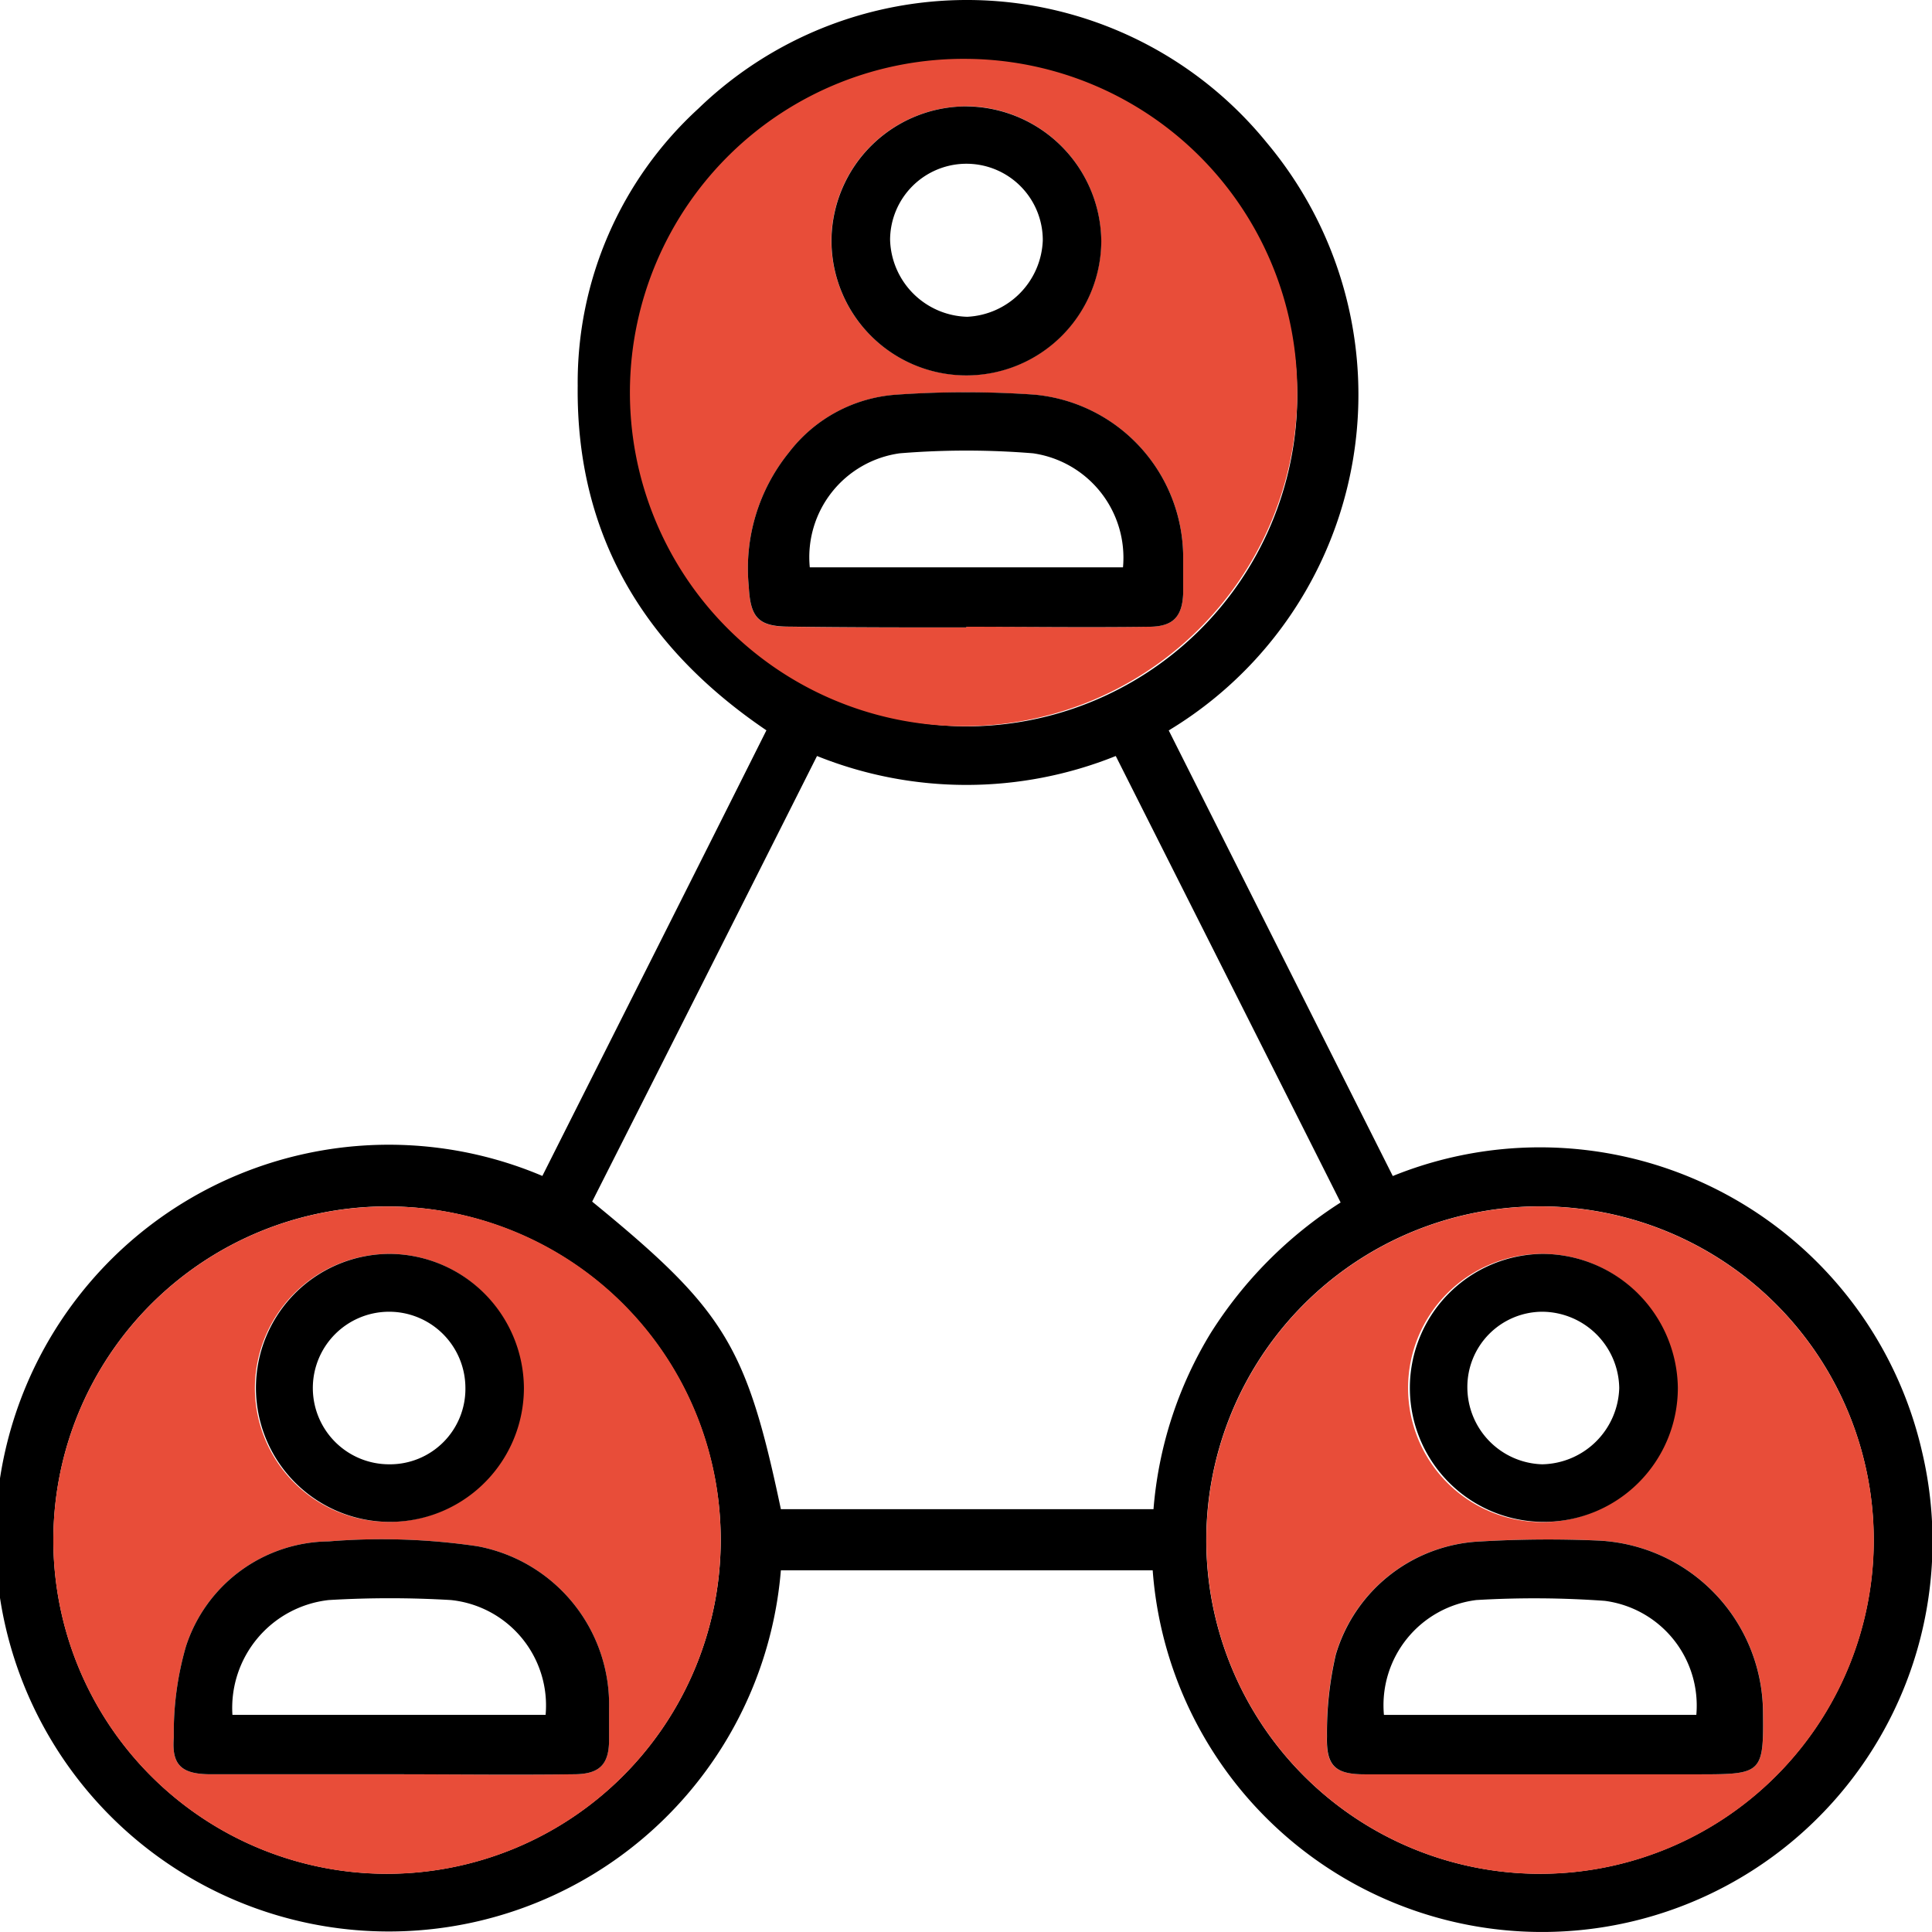
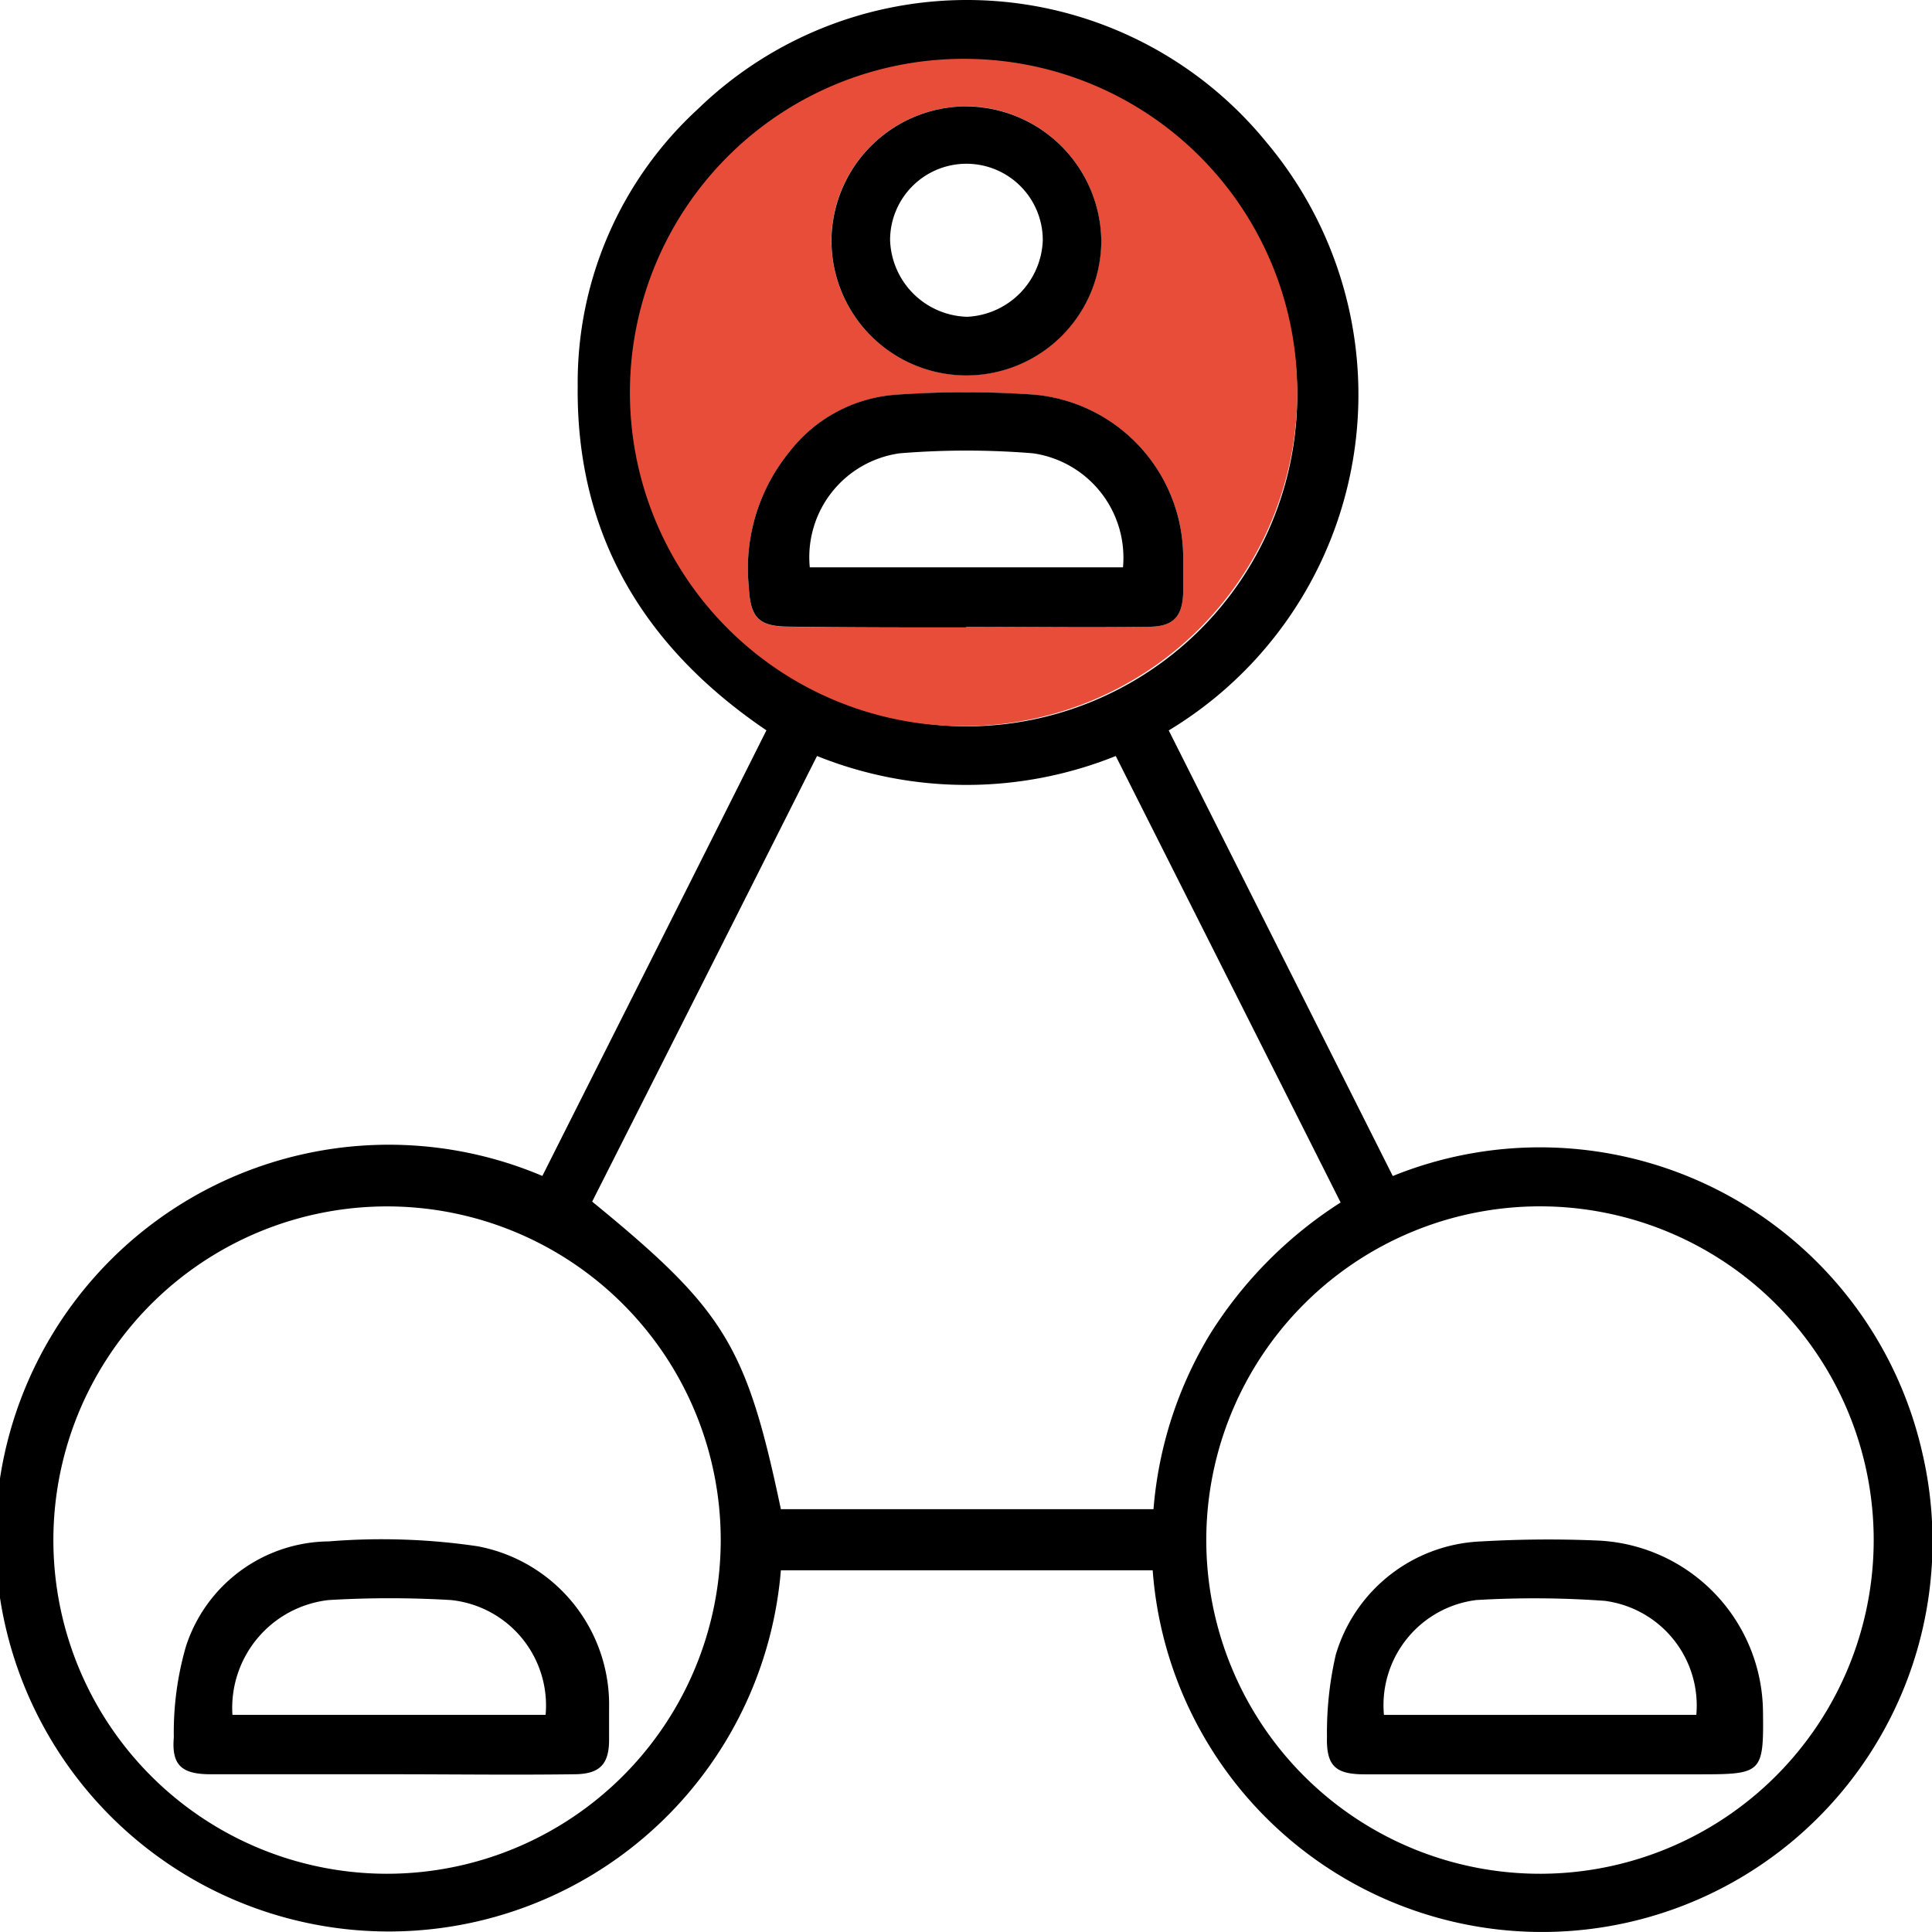
<svg xmlns="http://www.w3.org/2000/svg" width="62" height="62.007" viewBox="0 0 62 62.007">
  <g id="Group_31342" data-name="Group 31342" transform="translate(-11.971 -11.969)">
    <path id="Path_16490" data-name="Path 16490" d="M73.65,58.548a12.58,12.58,0,0,0-16.983-8.839l-7.19-14.3a12.583,12.583,0,0,0,3.144-18.864A12.4,12.4,0,0,0,34.376,15.46a11.917,11.917,0,0,0-3.866,8.891c-.052,4.793,2.139,8.4,6.056,11.055-2.4,4.793-4.793,9.535-7.19,14.3A12.624,12.624,0,1,0,37.03,62.362H48.962A12.53,12.53,0,1,0,73.65,58.548ZM32.366,24.454A10.618,10.618,0,1,1,42.88,35.278,10.685,10.685,0,0,1,32.366,24.454ZM24.377,72.1A10.708,10.708,0,1,1,35.1,61.409,10.715,10.715,0,0,1,24.377,72.1ZM48.988,60.4H37.03c-1.108-5.257-1.8-6.391-6.056-9.87,2.4-4.742,4.793-9.483,7.216-14.3a12.846,12.846,0,0,0,9.587,0c2.4,4.767,4.793,9.509,7.216,14.328a13.53,13.53,0,0,0-4.175,4.2A12.806,12.806,0,0,0,48.988,60.4ZM61.435,72.1A10.709,10.709,0,1,1,72.1,61.434,10.713,10.713,0,0,1,61.435,72.1Z" transform="translate(0 0)" />
    <path id="Path_16491" data-name="Path 16491" d="M30.528,12.7A10.708,10.708,0,1,0,41.12,23.528,10.685,10.685,0,0,0,30.528,12.7Zm0,1.52a4.367,4.367,0,0,1,4.3,4.329,4.329,4.329,0,1,1-8.659-.052A4.334,4.334,0,0,1,30.528,14.224ZM37.46,29.841c-.026.773-.335,1.082-1.108,1.082-1.959.026-3.891,0-5.85,0v.026c-1.907,0-3.788,0-5.669-.026-1.005,0-1.263-.283-1.314-1.289a5.911,5.911,0,0,1,1.289-4.3,4.748,4.748,0,0,1,3.453-1.855,31.8,31.8,0,0,1,4.432,0,5.254,5.254,0,0,1,4.767,5.18Z" transform="translate(12.481 1.158)" fill="#e84d39" />
-     <path id="Path_16492" data-name="Path 16492" d="M23.374,26.994A10.708,10.708,0,1,0,33.94,37.714,10.668,10.668,0,0,0,23.374,26.994Zm0,1.52a4.3,4.3,0,1,1-4.381,4.329A4.318,4.318,0,0,1,23.374,28.515Zm6.984,15.591c0,.8-.309,1.108-1.134,1.108-1.959.026-3.917,0-5.876,0H17.576c-.928,0-1.263-.283-1.185-1.185a9.932,9.932,0,0,1,.387-2.912,4.867,4.867,0,0,1,4.587-3.376,21.052,21.052,0,0,1,4.767.155A5.173,5.173,0,0,1,30.358,43.1Z" transform="translate(1.158 23.694)" fill="#e84d39" />
-     <path id="Path_16493" data-name="Path 16493" d="M37.837,26.994A10.709,10.709,0,1,0,48.3,37.74,10.718,10.718,0,0,0,37.837,26.994Zm-.18,1.52a4.3,4.3,0,1,1,0,8.607,4.3,4.3,0,0,1,0-8.607Zm5.1,16.7h-10.8c-.928,0-1.237-.258-1.211-1.211a11.107,11.107,0,0,1,.283-2.629A5.078,5.078,0,0,1,35.7,37.74a37.155,37.155,0,0,1,3.788-.026,5.55,5.55,0,0,1,5.257,5.463C44.769,45.162,44.718,45.214,42.759,45.214Z" transform="translate(23.804 23.694)" fill="#e84d39" />
    <path id="Path_16494" data-name="Path 16494" d="M23.883,31.356a21.052,21.052,0,0,0-4.767-.155,4.867,4.867,0,0,0-4.587,3.376,9.932,9.932,0,0,0-.387,2.912c-.077.9.258,1.185,1.185,1.185H21.1c1.959,0,3.917.026,5.876,0,.825,0,1.134-.309,1.134-1.108V36.561A5.173,5.173,0,0,0,23.883,31.356Zm2.19,5.412H16.023a3.482,3.482,0,0,1,3.092-3.685,33.108,33.108,0,0,1,3.917,0A3.4,3.4,0,0,1,26.073,36.768Z" transform="translate(3.407 30.233)" />
-     <path id="Path_16495" data-name="Path 16495" d="M19.526,27.584a4.3,4.3,0,1,0,4.252,4.3A4.334,4.334,0,0,0,19.526,27.584Zm-.077,6.752A2.448,2.448,0,1,1,21.9,31.862,2.421,2.421,0,0,1,19.449,34.336Z" transform="translate(5.006 24.624)" />
    <path id="Path_16496" data-name="Path 16496" d="M42.489,36.639a5.549,5.549,0,0,0-5.257-5.463,37.155,37.155,0,0,0-3.788.026,5.078,5.078,0,0,0-4.664,3.634,11.107,11.107,0,0,0-.283,2.629c-.026.953.283,1.211,1.211,1.211H40.5C42.463,38.675,42.515,38.624,42.489,36.639Zm-12.164.129a3.4,3.4,0,0,1,2.964-3.685,31.453,31.453,0,0,1,4.123.026,3.389,3.389,0,0,1,2.938,3.659Z" transform="translate(26.058 30.233)" />
-     <path id="Path_16497" data-name="Path 16497" d="M33.793,27.584a4.3,4.3,0,1,0,4.355,4.3A4.356,4.356,0,0,0,33.793,27.584Zm0,6.752a2.476,2.476,0,0,1-2.4-2.474,2.414,2.414,0,0,1,2.4-2.422,2.486,2.486,0,0,1,2.474,2.448A2.521,2.521,0,0,1,33.793,34.336Z" transform="translate(27.667 24.624)" />
    <path id="Path_16498" data-name="Path 16498" d="M30.473,16.932a31.8,31.8,0,0,0-4.432,0,4.748,4.748,0,0,0-3.453,1.855,5.911,5.911,0,0,0-1.289,4.3c.052,1.005.309,1.289,1.314,1.289,1.881.026,3.762.026,5.669.026V24.38c1.959,0,3.891.026,5.85,0,.773,0,1.082-.309,1.108-1.082V22.112A5.254,5.254,0,0,0,30.473,16.932Zm2.835,5.541H23.257a3.365,3.365,0,0,1,2.886-3.659,26.344,26.344,0,0,1,4.278,0A3.385,3.385,0,0,1,33.308,22.473Z" transform="translate(14.701 7.702)" />
    <path id="Path_16499" data-name="Path 16499" d="M26.68,13.294a4.334,4.334,0,0,0-4.355,4.278,4.329,4.329,0,1,0,8.659.052A4.367,4.367,0,0,0,26.68,13.294Zm0,6.752a2.544,2.544,0,0,1-2.474-2.474,2.449,2.449,0,0,1,4.9.026A2.549,2.549,0,0,1,26.68,20.046Z" transform="translate(16.329 2.089)" />
  </g>
</svg>